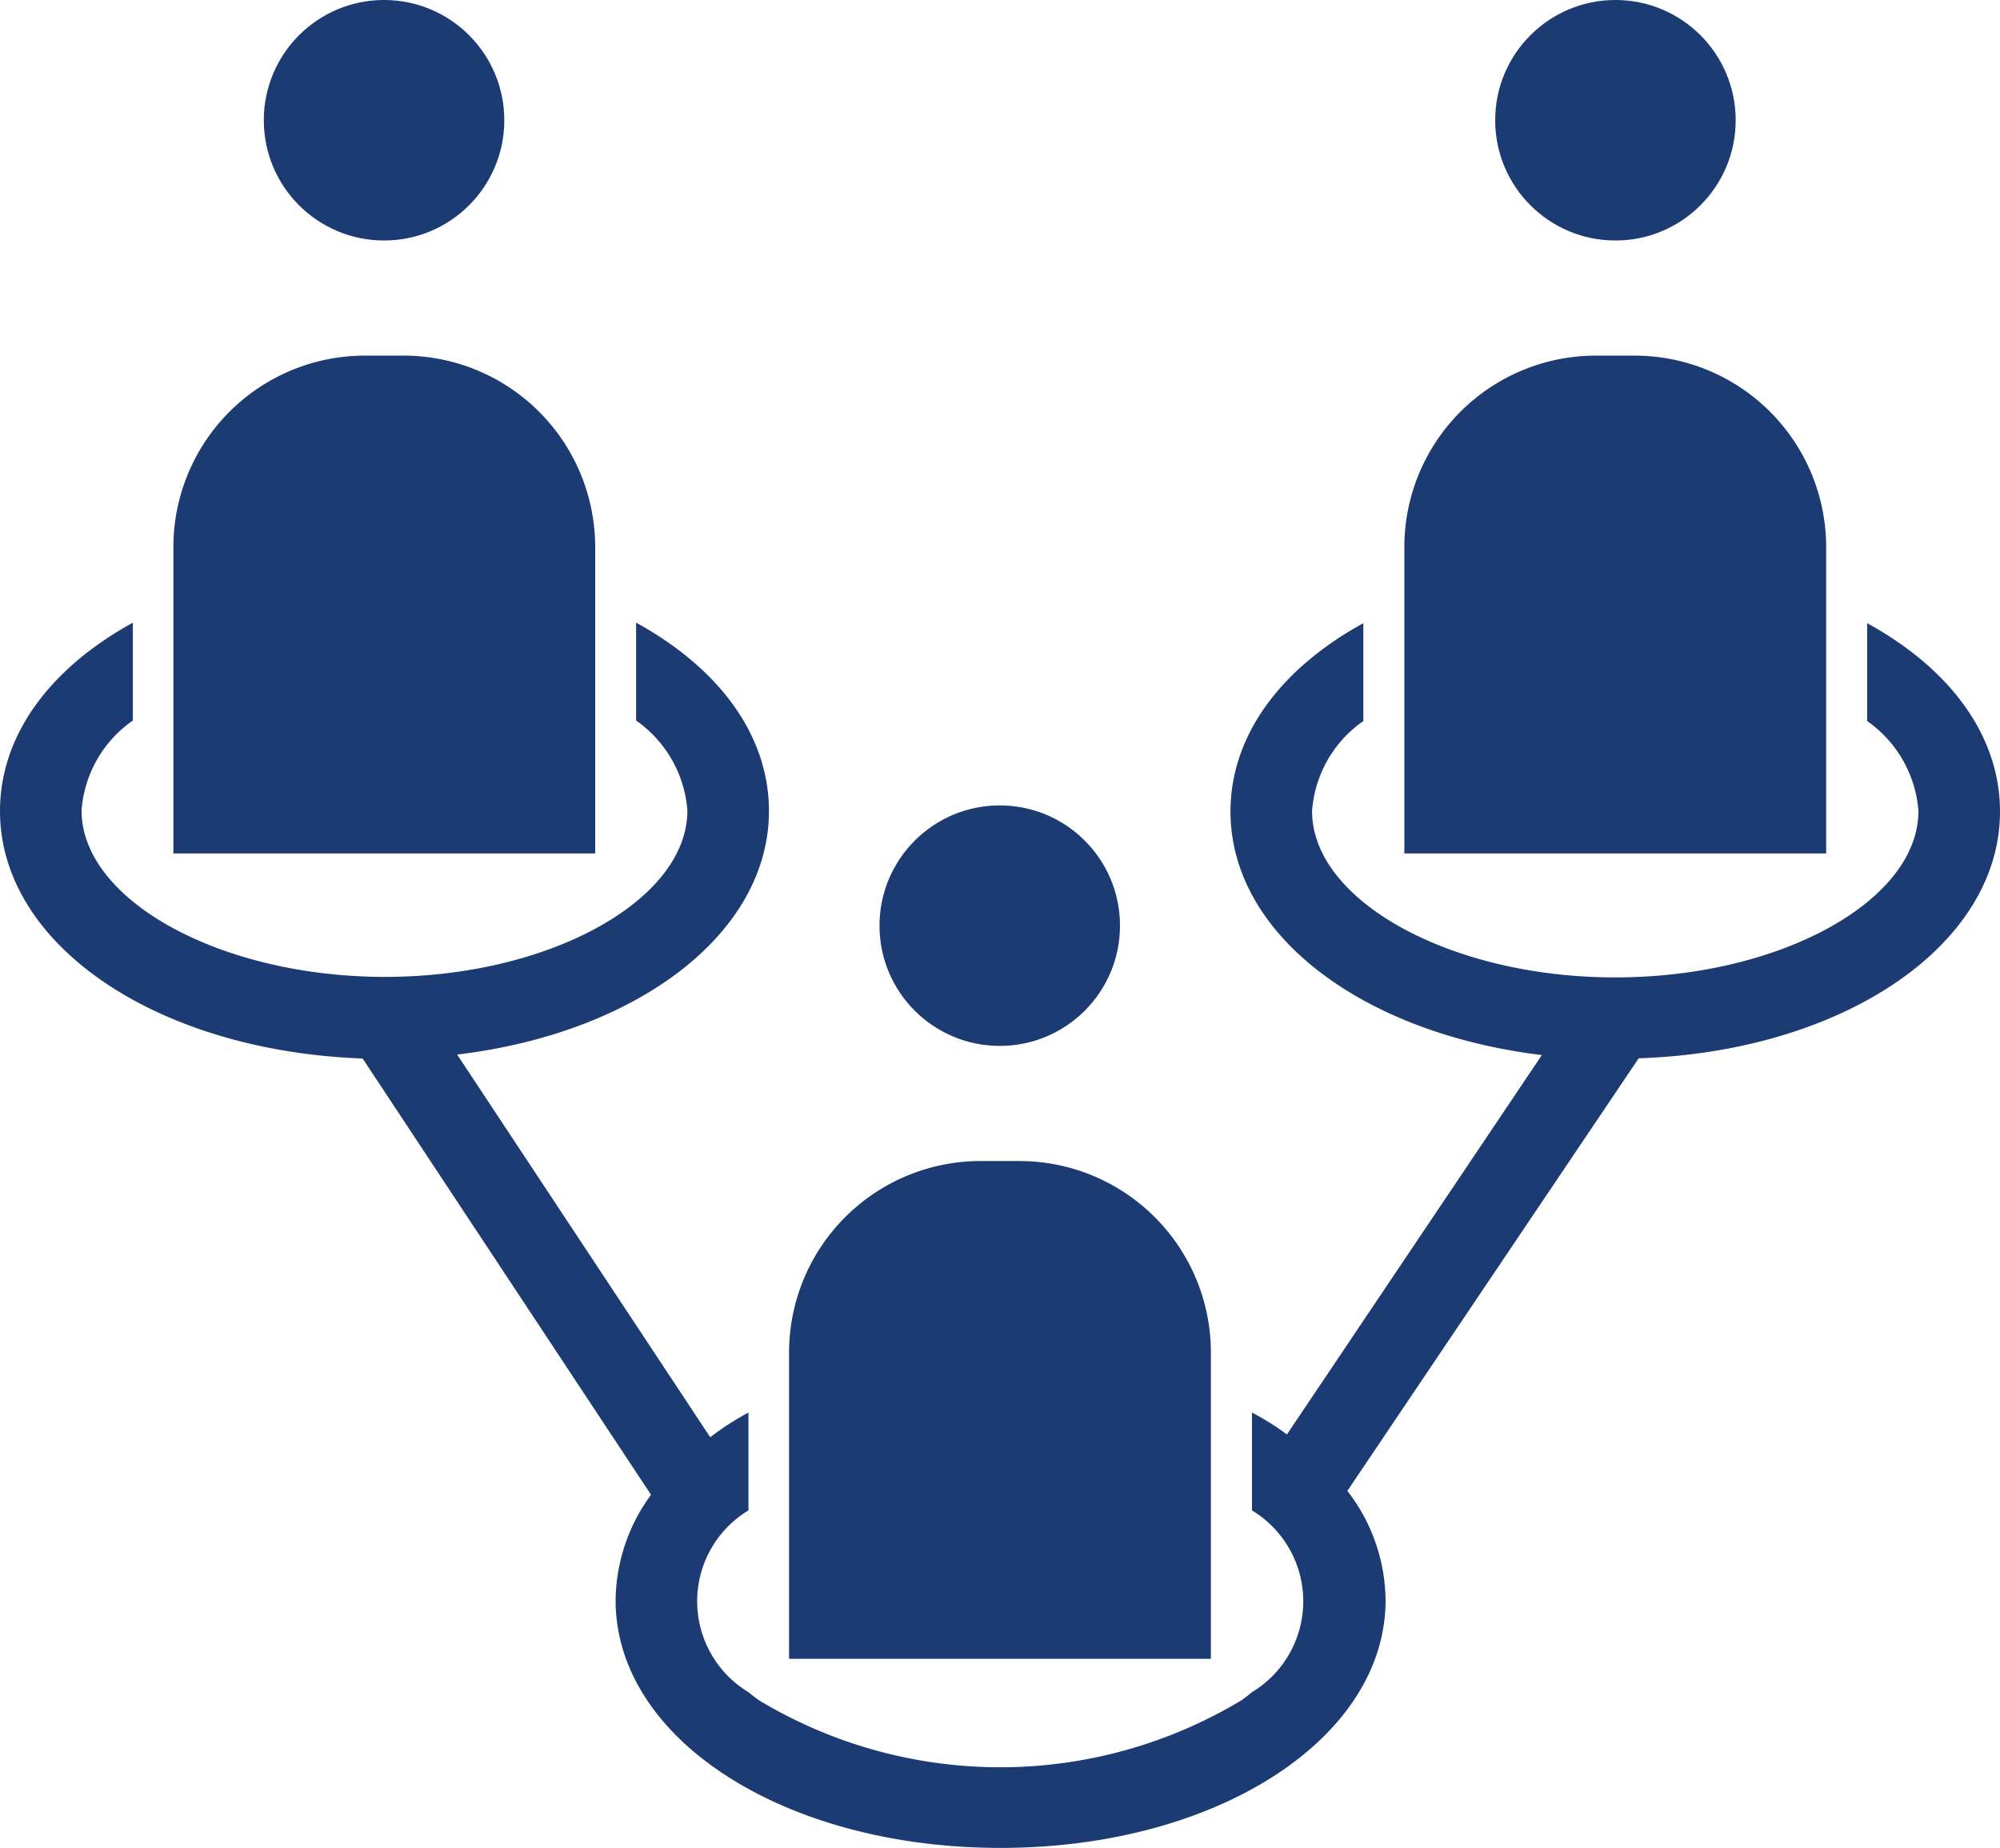
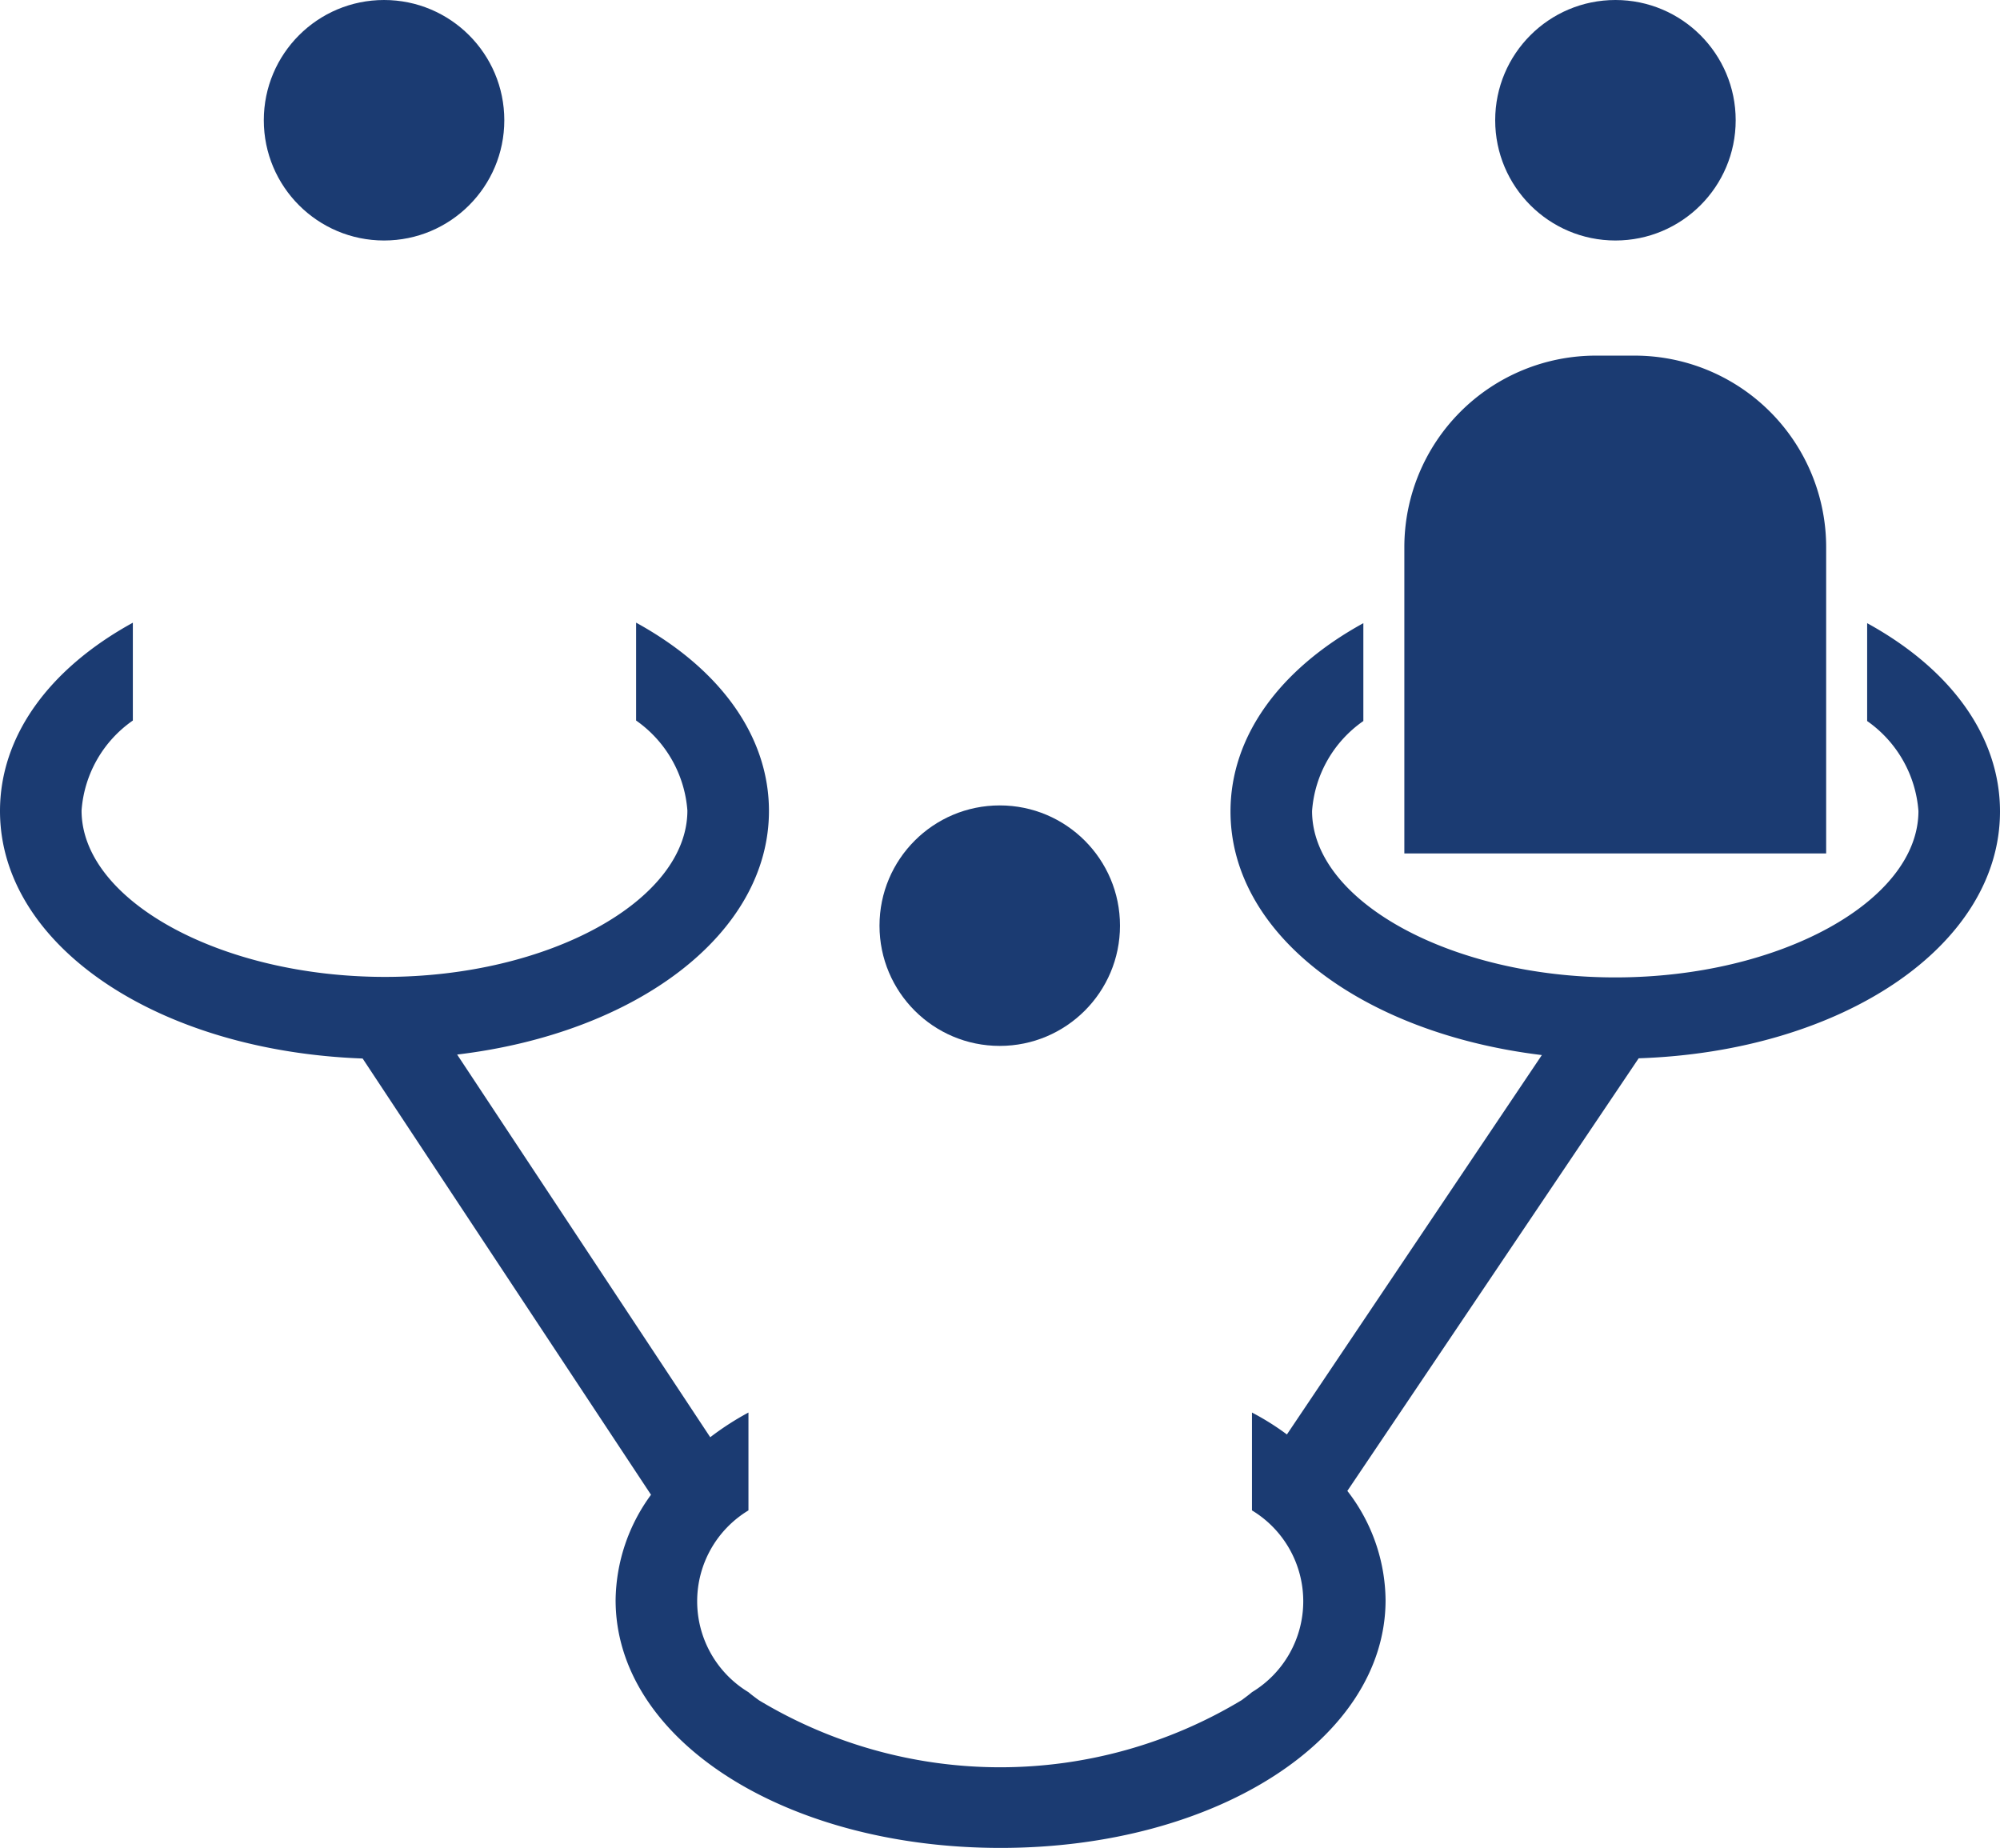
<svg xmlns="http://www.w3.org/2000/svg" width="47.618" height="44" viewBox="0 0 47.618 44">
  <defs>
    <style>.a{fill:#1b3b72;}</style>
  </defs>
  <g transform="translate(-41.5 -57.7)">
-     <path class="a" d="M220.843,311.361a4.561,4.561,0,0,0-4.561-4.561h-.921a4.561,4.561,0,0,0-4.561,4.561v7.291h10.043Z" transform="translate(-150.513 -221.457)" />
    <circle class="a" cx="2.863" cy="2.863" r="2.863" transform="translate(62.44 76.876)" />
    <path class="a" d="M352.843,138.561A4.561,4.561,0,0,0,348.282,134h-.921a4.561,4.561,0,0,0-4.561,4.561v7.291h10.043Z" transform="translate(-267.864 -67.833)" />
    <circle class="a" cx="2.863" cy="2.863" r="2.863" transform="translate(77.099 57.7)" />
-     <path class="a" d="M88.743,138.561A4.561,4.561,0,0,0,84.182,134h-.921a4.561,4.561,0,0,0-4.561,4.561v7.291H88.743v-7.291Z" transform="translate(-33.072 -67.833)" />
    <circle class="a" cx="2.863" cy="2.863" r="2.863" transform="translate(47.781 57.7)" />
    <path class="a" d="M89.118,195.794c0-1.764-1.143-3.374-3.163-4.483v2.33a2.876,2.876,0,0,1,1.221,2.142c0,2.142-3.3,3.962-7.213,3.962h-.011c-3.906,0-7.213-1.82-7.213-3.962a2.858,2.858,0,0,1,1.221-2.142v-2.33c-2.02,1.11-3.163,2.719-3.163,4.483,0,2.93,3.14,5.282,7.413,5.8l-6.07,9.033a6.218,6.218,0,0,0-.832-.522v2.33a2.528,2.528,0,0,1,0,4.328c-.078.067-.155.122-.244.189a11.138,11.138,0,0,1-11.5,0c-.089-.067-.166-.122-.244-.189a2.528,2.528,0,0,1,0-4.328v-2.33a6.746,6.746,0,0,0-.91.588l-6.026-9.111c4.272-.51,7.424-2.874,7.424-5.8,0-1.764-1.143-3.374-3.163-4.483v2.33a2.876,2.876,0,0,1,1.221,2.142c0,2.142-3.3,3.962-7.2,3.962h0c-3.906,0-7.224-1.82-7.224-3.962a2.858,2.858,0,0,1,1.221-2.142V191.3c-2.02,1.11-3.163,2.719-3.163,4.483,0,3.2,3.751,5.715,8.634,5.893L57,212.063a4.313,4.313,0,0,0-.843,2.508c0,3.318,4.028,5.9,9.166,5.9s9.166-2.6,9.166-5.9a4.3,4.3,0,0,0-.91-2.6l6.936-10.3C85.367,201.509,89.118,198.99,89.118,195.794Z" transform="translate(0 -118.774)" />
  </g>
</svg>